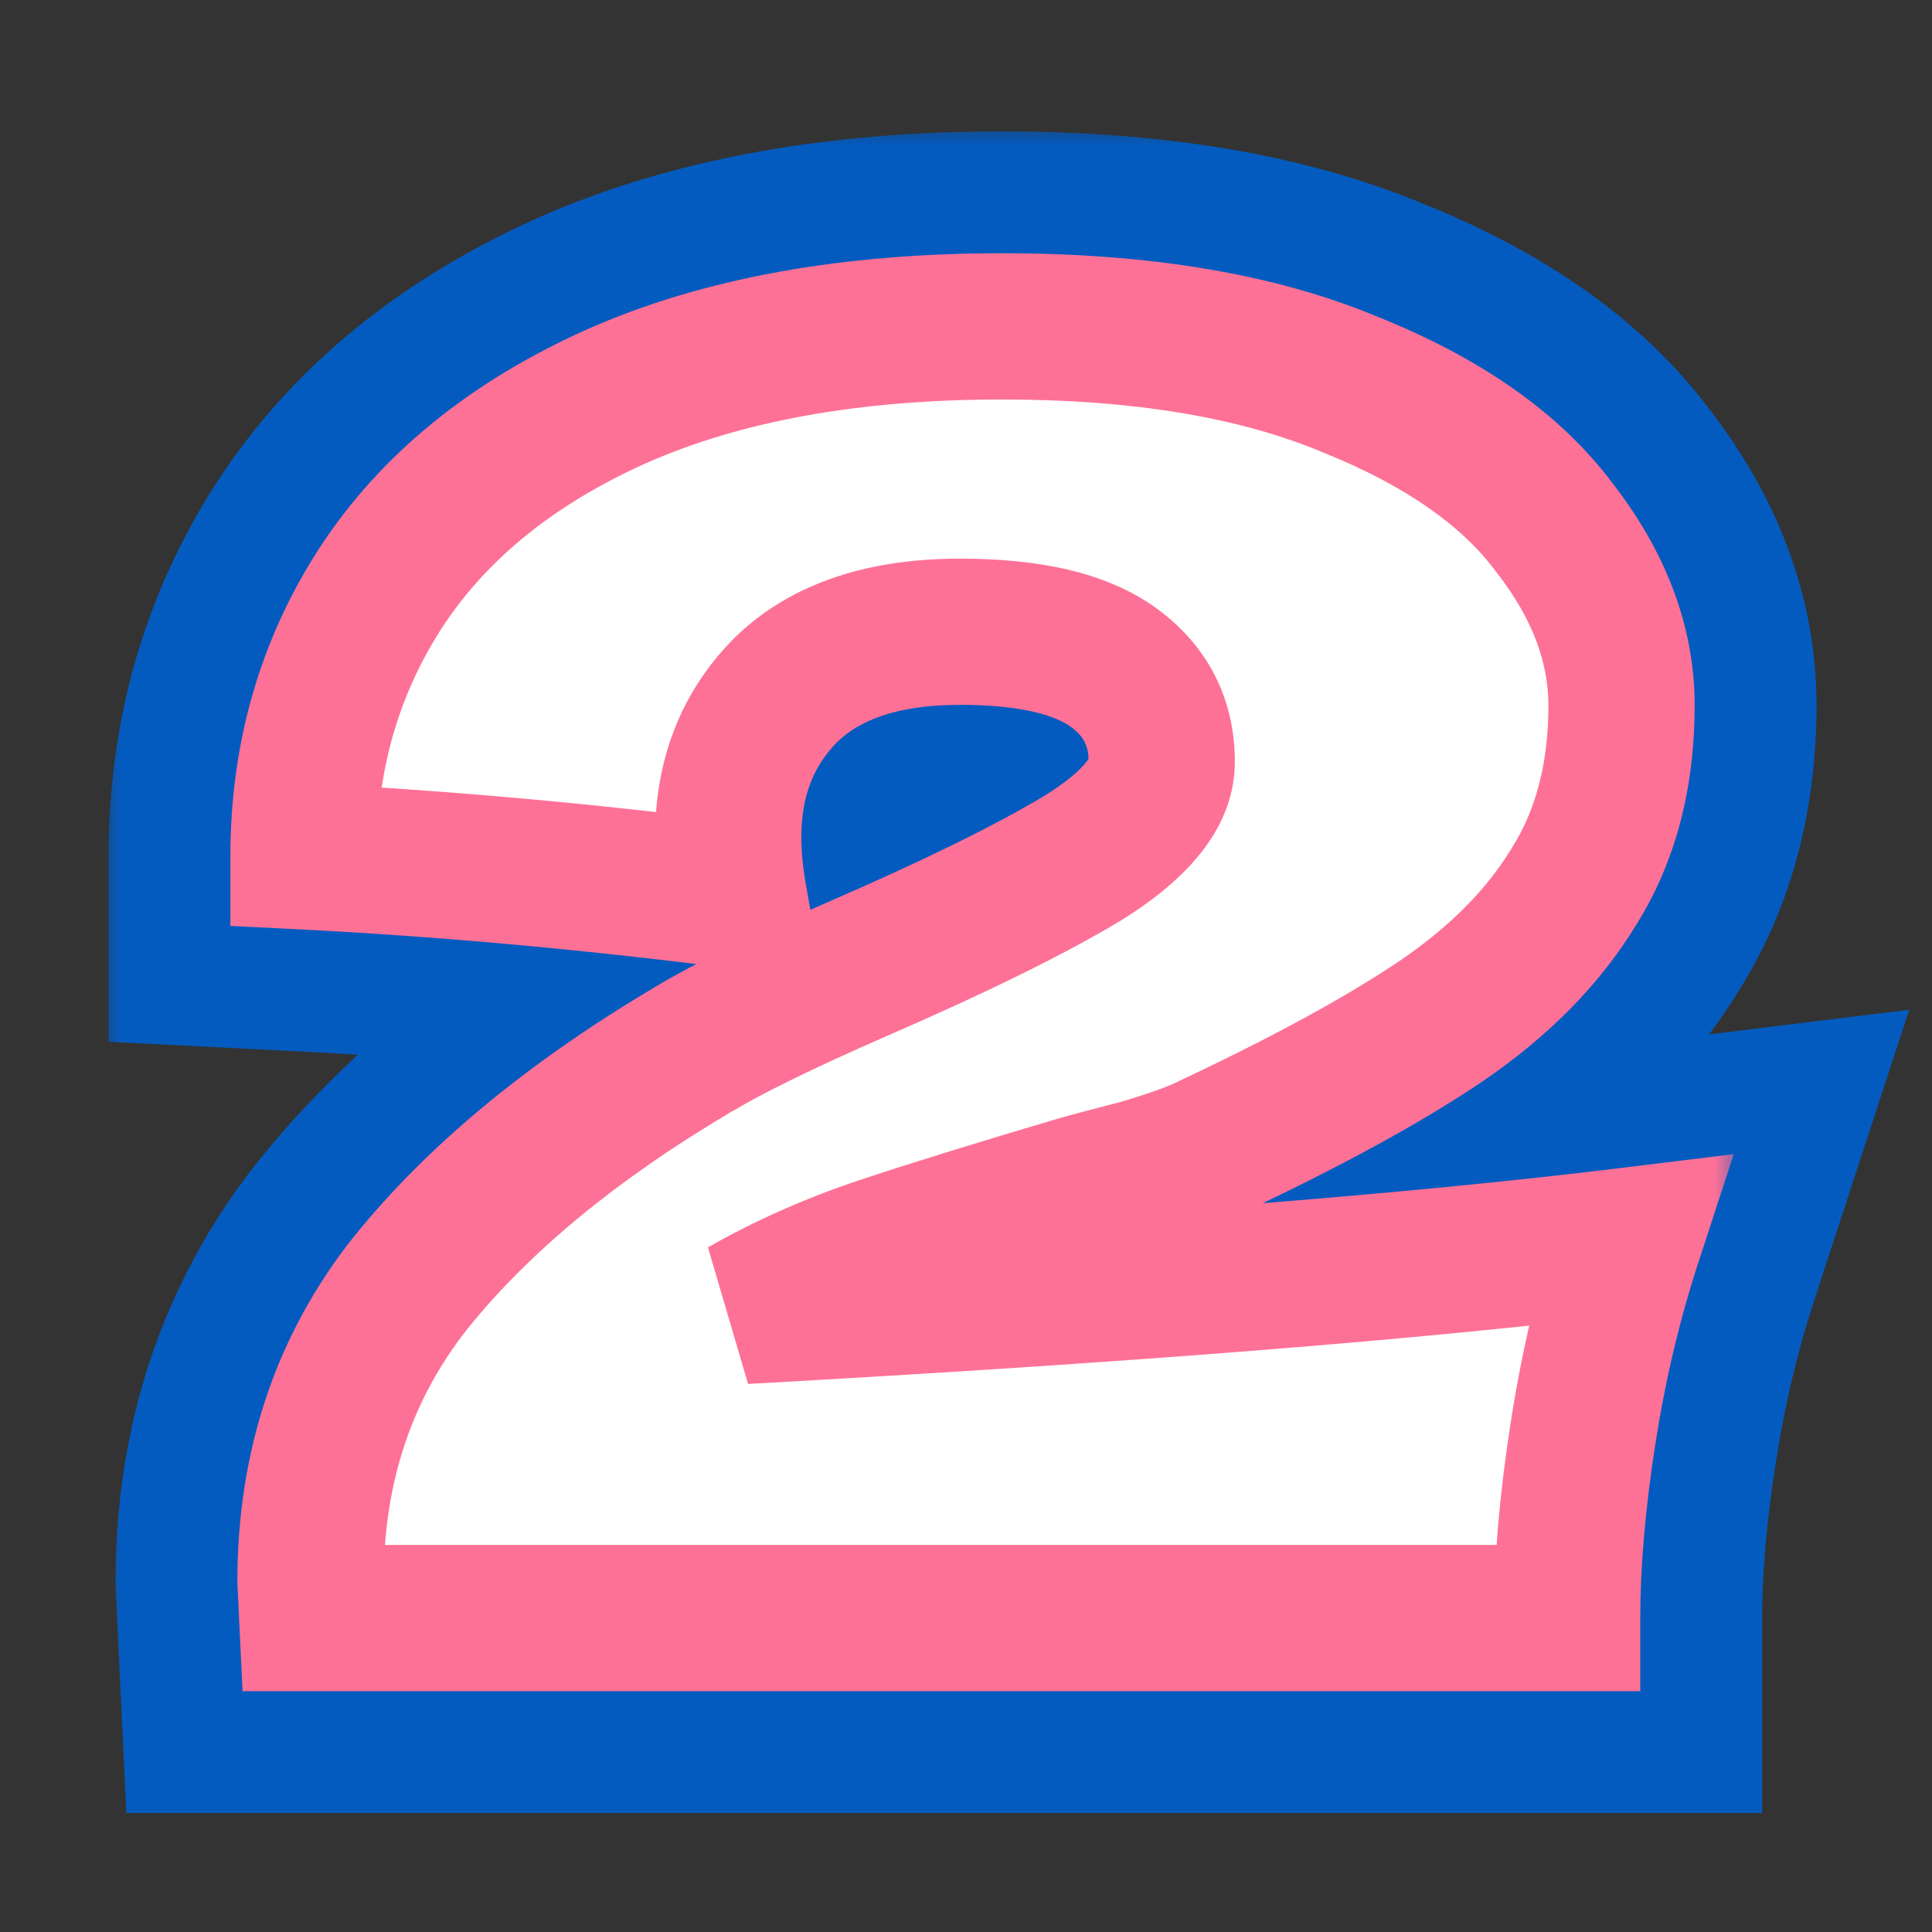
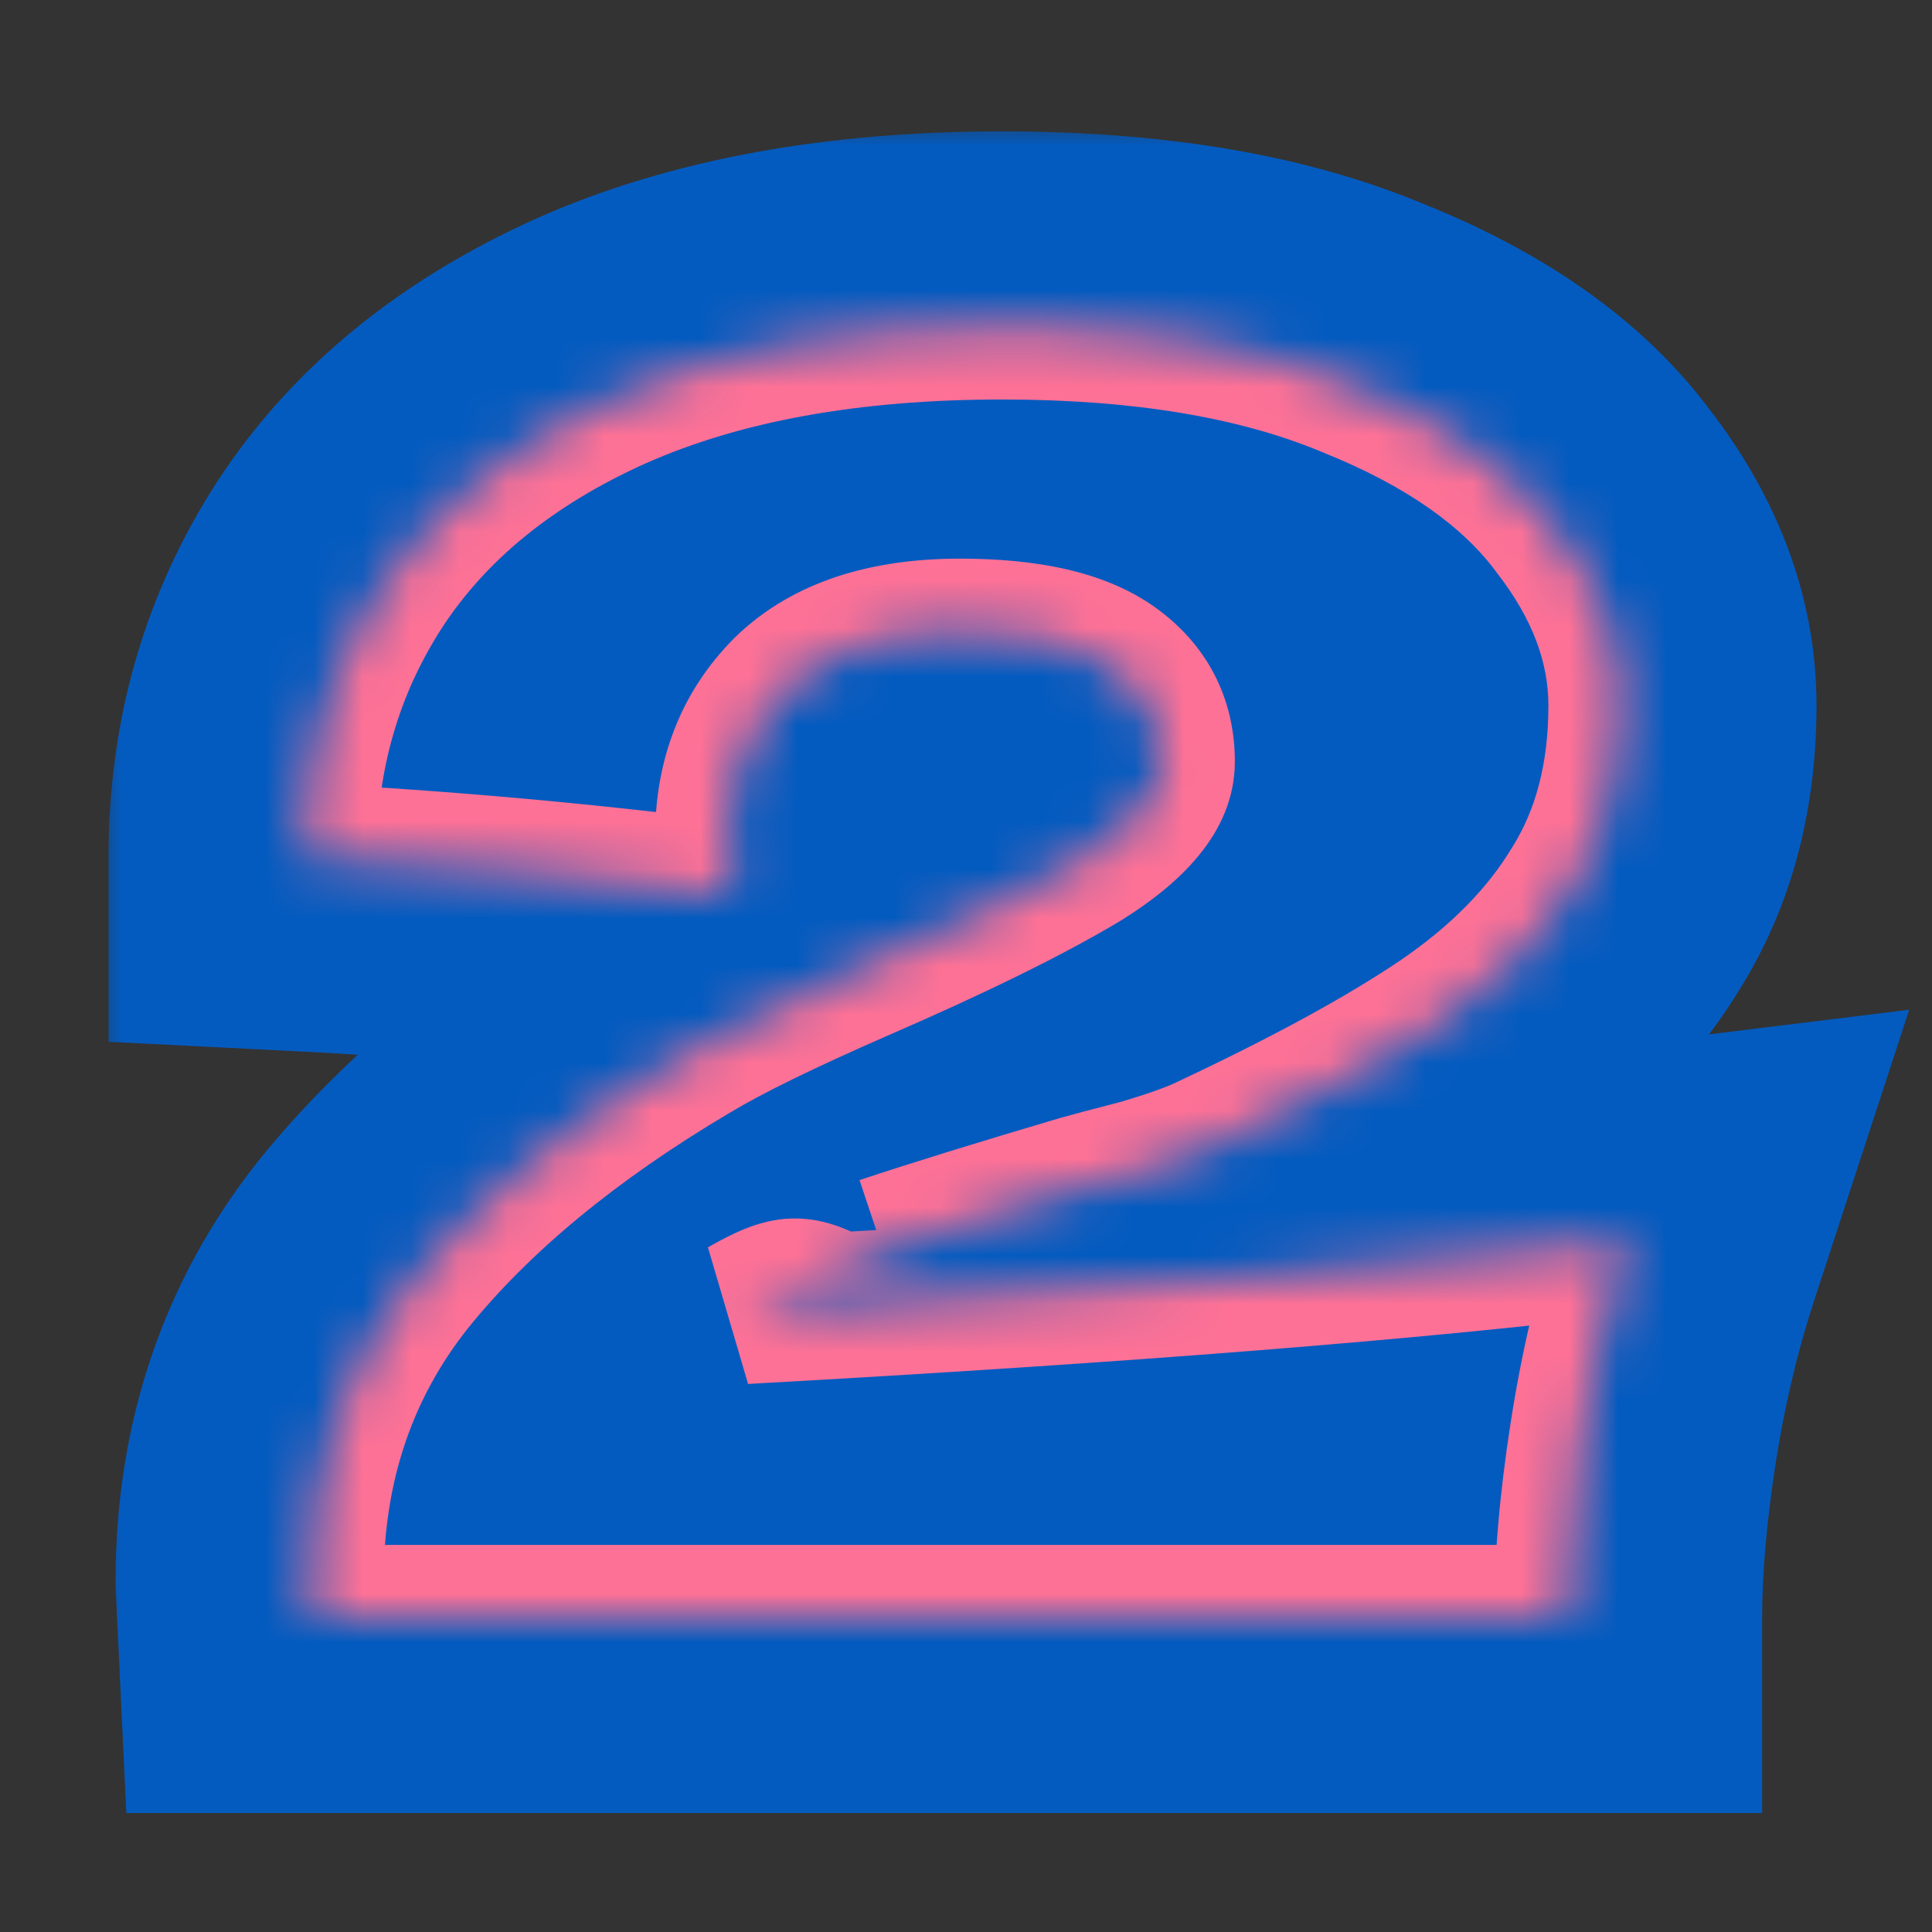
<svg xmlns="http://www.w3.org/2000/svg" width="40" height="40" viewBox="0 0 40 40" fill="none">
  <rect x="0" y="0" width="40" height="40" fill="#333333" stroke="none" />
  <mask id="path-1-outside-1_37779_31124" maskUnits="userSpaceOnUse" x="2" y="2.5" width="38" height="36" fill="black">
    <rect fill="white" x="2" y="2.5" width="38" height="36" />
    <path d="M15.404 27.141C23.277 26.705 29.381 26.221 33.717 25.688C33.306 26.948 32.991 28.28 32.773 29.685C32.555 31.09 32.446 32.361 32.446 33.5H6.466L6.429 32.737C6.429 30.363 7.12 28.304 8.501 26.56C9.905 24.816 11.855 23.205 14.351 21.727C15.077 21.291 16.216 20.734 17.766 20.056C19.777 19.184 21.327 18.421 22.417 17.767C23.507 17.088 24.052 16.422 24.052 15.768C24.052 14.945 23.713 14.291 23.035 13.806C22.357 13.322 21.303 13.079 19.873 13.079C18.299 13.079 17.1 13.479 16.276 14.278C15.477 15.078 15.077 16.095 15.077 17.331C15.077 17.718 15.114 18.118 15.186 18.53C12.134 18.142 9.167 17.876 6.284 17.73C6.284 15.671 6.817 13.818 7.883 12.171C8.973 10.5 10.596 9.179 12.752 8.21C14.932 7.242 17.596 6.757 20.746 6.757C23.628 6.757 26.026 7.157 27.94 7.956C29.878 8.731 31.295 9.724 32.191 10.936C33.112 12.123 33.572 13.346 33.572 14.605C33.572 16.059 33.245 17.306 32.591 18.348C31.961 19.39 31.041 20.322 29.829 21.146C28.642 21.945 27.044 22.817 25.033 23.762C24.742 23.907 24.27 24.077 23.616 24.271C22.962 24.44 22.55 24.549 22.381 24.598C20.661 25.107 19.292 25.53 18.275 25.869C17.257 26.209 16.3 26.633 15.404 27.141Z" />
  </mask>
  <path d="M15.404 27.141C23.277 26.705 29.381 26.221 33.717 25.688C33.306 26.948 32.991 28.28 32.773 29.685C32.555 31.09 32.446 32.361 32.446 33.5H6.466L6.429 32.737C6.429 30.363 7.12 28.304 8.501 26.56C9.905 24.816 11.855 23.205 14.351 21.727C15.077 21.291 16.216 20.734 17.766 20.056C19.777 19.184 21.327 18.421 22.417 17.767C23.507 17.088 24.052 16.422 24.052 15.768C24.052 14.945 23.713 14.291 23.035 13.806C22.357 13.322 21.303 13.079 19.873 13.079C18.299 13.079 17.1 13.479 16.276 14.278C15.477 15.078 15.077 16.095 15.077 17.331C15.077 17.718 15.114 18.118 15.186 18.53C12.134 18.142 9.167 17.876 6.284 17.73C6.284 15.671 6.817 13.818 7.883 12.171C8.973 10.5 10.596 9.179 12.752 8.21C14.932 7.242 17.596 6.757 20.746 6.757C23.628 6.757 26.026 7.157 27.94 7.956C29.878 8.731 31.295 9.724 32.191 10.936C33.112 12.123 33.572 13.346 33.572 14.605C33.572 16.059 33.245 17.306 32.591 18.348C31.961 19.39 31.041 20.322 29.829 21.146C28.642 21.945 27.044 22.817 25.033 23.762C24.742 23.907 24.27 24.077 23.616 24.271C22.962 24.44 22.55 24.549 22.381 24.598C20.661 25.107 19.292 25.53 18.275 25.869C17.257 26.209 16.3 26.633 15.404 27.141Z" fill="#045BBF" />
  <path d="M15.404 27.141L13.411 23.63L15.627 31.172L15.404 27.141ZM33.717 25.688L37.555 26.942L39.528 20.906L33.225 21.681L33.717 25.688ZM32.773 29.685L28.783 29.066L32.773 29.685ZM32.446 33.5V37.537H36.483V33.5H32.446ZM6.466 33.5L2.433 33.692L2.616 37.537H6.466V33.5ZM6.429 32.737H2.392V32.833L2.397 32.929L6.429 32.737ZM8.501 26.56L5.356 24.027L5.346 24.041L5.335 24.054L8.501 26.56ZM14.351 21.727L16.408 25.201L16.418 25.195L16.428 25.189L14.351 21.727ZM17.766 20.056L16.16 16.352L16.148 16.357L17.766 20.056ZM22.417 17.767L24.494 21.229L24.522 21.212L24.55 21.195L22.417 17.767ZM23.035 13.806L25.381 10.521L25.381 10.521L23.035 13.806ZM16.276 14.278L13.464 11.381L13.443 11.402L13.421 11.424L16.276 14.278ZM15.186 18.53L14.678 22.535L20.114 23.225L19.162 17.828L15.186 18.53ZM6.284 17.73H2.247V21.569L6.081 21.762L6.284 17.73ZM7.883 12.171L4.501 9.966L4.497 9.972L4.493 9.978L7.883 12.171ZM12.752 8.21L11.112 4.521L11.104 4.525L11.097 4.528L12.752 8.21ZM27.94 7.956L26.384 11.681L26.412 11.693L26.441 11.705L27.94 7.956ZM32.191 10.936L28.946 13.337L28.973 13.374L29.001 13.41L32.191 10.936ZM32.591 18.348L29.172 16.201L29.154 16.23L29.136 16.259L32.591 18.348ZM29.829 21.146L32.085 24.495L32.092 24.489L32.1 24.485L29.829 21.146ZM25.033 23.762L23.316 20.108L23.272 20.129L23.228 20.151L25.033 23.762ZM23.616 24.271L24.629 28.179L24.697 28.161L24.763 28.142L23.616 24.271ZM22.381 24.598L21.272 20.716L21.254 20.721L21.236 20.726L22.381 24.598ZM18.275 25.869L16.998 22.039L16.998 22.039L18.275 25.869ZM15.404 27.141L15.627 31.172C23.531 30.735 29.74 30.244 34.21 29.695L33.717 25.688L33.225 21.681C29.022 22.197 23.023 22.676 15.181 23.11L15.404 27.141ZM33.717 25.688L29.88 24.433C29.396 25.915 29.032 27.461 28.783 29.066L32.773 29.685L36.762 30.304C36.949 29.099 37.215 27.98 37.555 26.942L33.717 25.688ZM32.773 29.685L28.783 29.066C28.541 30.628 28.408 32.111 28.408 33.5H32.446H36.483C36.483 32.612 36.569 31.552 36.762 30.304L32.773 29.685ZM32.446 33.5V29.463H6.466V33.5V37.537H32.446V33.5ZM6.466 33.5L10.498 33.308L10.462 32.545L6.429 32.737L2.397 32.929L2.433 33.692L6.466 33.5ZM6.429 32.737H10.467C10.467 31.207 10.889 30.047 11.666 29.066L8.501 26.56L5.335 24.054C3.35 26.561 2.392 29.519 2.392 32.737H6.429ZM8.501 26.56L11.645 29.093C12.672 27.817 14.212 26.502 16.408 25.201L14.351 21.727L12.293 18.253C9.499 19.908 7.139 21.814 5.356 24.027L8.501 26.56ZM14.351 21.727L16.428 25.189C16.924 24.891 17.869 24.418 19.384 23.755L17.766 20.056L16.148 16.357C14.562 17.051 13.23 17.691 12.273 18.265L14.351 21.727ZM17.766 20.056L19.373 23.76C21.447 22.86 23.183 22.016 24.494 21.229L22.417 17.767L20.34 14.305C19.471 14.826 18.106 15.508 16.16 16.352L17.766 20.056ZM22.417 17.767L24.55 21.195C25.746 20.451 28.089 18.735 28.089 15.768H24.052H20.015C20.015 14.904 20.389 14.36 20.519 14.202C20.628 14.068 20.619 14.13 20.284 14.339L22.417 17.767ZM24.052 15.768H28.089C28.089 13.622 27.105 11.752 25.381 10.521L23.035 13.806L20.688 17.091C20.577 17.012 20.375 16.829 20.214 16.518C20.052 16.206 20.015 15.926 20.015 15.768H24.052ZM23.035 13.806L25.381 10.521C23.683 9.307 21.607 9.042 19.873 9.042V13.079V17.117C20.375 17.117 20.678 17.161 20.831 17.196C20.986 17.231 20.89 17.236 20.688 17.091L23.035 13.806ZM19.873 13.079V9.042C17.646 9.042 15.285 9.614 13.464 11.381L16.276 14.278L19.088 17.176C19.022 17.239 18.987 17.237 19.07 17.209C19.171 17.176 19.418 17.117 19.873 17.117V13.079ZM16.276 14.278L13.421 11.424C11.791 13.054 11.04 15.134 11.04 17.331H15.077H19.114C19.114 17.153 19.142 17.099 19.135 17.117C19.132 17.124 19.127 17.134 19.121 17.143C19.116 17.151 19.116 17.148 19.131 17.133L16.276 14.278ZM15.077 17.331H11.04C11.04 17.971 11.1 18.606 11.21 19.231L15.186 18.53L19.162 17.828C19.127 17.63 19.114 17.465 19.114 17.331H15.077ZM15.186 18.53L15.695 14.525C12.548 14.125 9.478 13.849 6.487 13.698L6.284 17.73L6.081 21.762C8.855 21.902 11.72 22.159 14.678 22.535L15.186 18.53ZM6.284 17.73H10.321C10.321 16.409 10.651 15.325 11.272 14.364L7.883 12.171L4.493 9.978C2.983 12.312 2.247 14.934 2.247 17.73H6.284ZM7.883 12.171L11.264 14.377C11.86 13.464 12.824 12.604 14.407 11.893L12.752 8.21L11.097 4.528C8.368 5.755 6.086 7.535 4.501 9.966L7.883 12.171ZM12.752 8.21L14.392 11.9C15.918 11.221 17.989 10.794 20.746 10.794V6.757V2.72C17.204 2.72 13.945 3.262 11.112 4.521L12.752 8.21ZM20.746 6.757V10.794C23.288 10.794 25.115 11.152 26.384 11.681L27.94 7.956L29.496 4.231C26.937 3.162 23.968 2.72 20.746 2.72V6.757ZM27.94 7.956L26.441 11.705C27.94 12.304 28.636 12.918 28.946 13.337L32.191 10.936L35.437 8.534C33.955 6.531 31.816 5.158 29.439 4.208L27.94 7.956ZM32.191 10.936L29.001 13.41C29.482 14.03 29.535 14.405 29.535 14.605H33.572H37.609C37.609 12.287 36.742 10.215 35.382 8.461L32.191 10.936ZM33.572 14.605H29.535C29.535 15.439 29.354 15.912 29.172 16.201L32.591 18.348L36.01 20.495C37.136 18.701 37.609 16.679 37.609 14.605H33.572ZM32.591 18.348L29.136 16.259C28.861 16.713 28.386 17.245 27.559 17.807L29.829 21.146L32.1 24.485C33.695 23.4 35.061 22.066 36.046 20.437L32.591 18.348ZM29.829 21.146L27.574 17.797C26.625 18.436 25.23 19.209 23.316 20.108L25.033 23.762L26.75 27.416C28.858 26.426 30.66 25.454 32.085 24.495L29.829 21.146ZM25.033 23.762L23.228 20.151C23.28 20.125 23.254 20.142 23.097 20.198C22.953 20.25 22.747 20.317 22.469 20.4L23.616 24.271L24.763 28.142C25.453 27.937 26.212 27.686 26.839 27.373L25.033 23.762ZM23.616 24.271L22.603 20.363C21.965 20.528 21.499 20.651 21.272 20.716L22.381 24.598L23.49 28.48C23.601 28.448 23.959 28.353 24.629 28.179L23.616 24.271ZM22.381 24.598L21.236 20.726C19.497 21.241 18.078 21.679 16.998 22.039L18.275 25.869L19.552 29.7C20.506 29.381 21.825 28.972 23.526 28.469L22.381 24.598ZM18.275 25.869L16.998 22.039C15.742 22.458 14.545 22.987 13.411 23.63L15.404 27.141L17.397 30.652C18.056 30.278 18.773 29.959 19.552 29.7L18.275 25.869Z" fill="#045BBF" mask="url(#path-1-outside-1_37779_31124)" />
  <mask id="path-3-outside-2_37779_31124" maskUnits="userSpaceOnUse" x="4" y="4.5" width="32" height="31" fill="black">
-     <rect fill="white" x="4" y="4.5" width="32" height="31" />
    <path d="M15.404 27.141C23.277 26.705 29.381 26.221 33.717 25.688C33.306 26.948 32.991 28.28 32.773 29.685C32.555 31.09 32.446 32.361 32.446 33.5H6.466L6.429 32.737C6.429 30.363 7.12 28.304 8.501 26.56C9.905 24.816 11.855 23.205 14.351 21.727C15.077 21.291 16.216 20.734 17.766 20.056C19.777 19.184 21.327 18.421 22.417 17.767C23.507 17.088 24.052 16.422 24.052 15.768C24.052 14.945 23.713 14.291 23.035 13.806C22.357 13.322 21.303 13.079 19.873 13.079C18.299 13.079 17.1 13.479 16.276 14.278C15.477 15.078 15.077 16.095 15.077 17.331C15.077 17.718 15.114 18.118 15.186 18.53C12.134 18.142 9.167 17.876 6.284 17.73C6.284 15.671 6.817 13.818 7.883 12.171C8.973 10.5 10.596 9.179 12.752 8.21C14.932 7.242 17.596 6.757 20.746 6.757C23.628 6.757 26.026 7.157 27.94 7.956C29.878 8.731 31.295 9.724 32.191 10.936C33.112 12.123 33.572 13.346 33.572 14.605C33.572 16.059 33.245 17.306 32.591 18.348C31.961 19.39 31.041 20.322 29.829 21.146C28.642 21.945 27.044 22.817 25.033 23.762C24.742 23.907 24.27 24.077 23.616 24.271C22.962 24.44 22.55 24.549 22.381 24.598C20.661 25.107 19.292 25.53 18.275 25.869C17.257 26.209 16.3 26.633 15.404 27.141Z" />
  </mask>
-   <path d="M15.404 27.141C23.277 26.705 29.381 26.221 33.717 25.688C33.306 26.948 32.991 28.28 32.773 29.685C32.555 31.09 32.446 32.361 32.446 33.5H6.466L6.429 32.737C6.429 30.363 7.12 28.304 8.501 26.56C9.905 24.816 11.855 23.205 14.351 21.727C15.077 21.291 16.216 20.734 17.766 20.056C19.777 19.184 21.327 18.421 22.417 17.767C23.507 17.088 24.052 16.422 24.052 15.768C24.052 14.945 23.713 14.291 23.035 13.806C22.357 13.322 21.303 13.079 19.873 13.079C18.299 13.079 17.1 13.479 16.276 14.278C15.477 15.078 15.077 16.095 15.077 17.331C15.077 17.718 15.114 18.118 15.186 18.53C12.134 18.142 9.167 17.876 6.284 17.73C6.284 15.671 6.817 13.818 7.883 12.171C8.973 10.5 10.596 9.179 12.752 8.21C14.932 7.242 17.596 6.757 20.746 6.757C23.628 6.757 26.026 7.157 27.94 7.956C29.878 8.731 31.295 9.724 32.191 10.936C33.112 12.123 33.572 13.346 33.572 14.605C33.572 16.059 33.245 17.306 32.591 18.348C31.961 19.39 31.041 20.322 29.829 21.146C28.642 21.945 27.044 22.817 25.033 23.762C24.742 23.907 24.27 24.077 23.616 24.271C22.962 24.44 22.55 24.549 22.381 24.598C20.661 25.107 19.292 25.53 18.275 25.869C17.257 26.209 16.3 26.633 15.404 27.141Z" fill="white" />
-   <path d="M15.404 27.141L14.657 25.825L15.488 28.653L15.404 27.141ZM33.717 25.688L35.156 26.158L35.896 23.895L33.533 24.185L33.717 25.688ZM32.773 29.685L31.277 29.453L32.773 29.685ZM32.446 33.5V35.014H33.96V33.5H32.446ZM6.466 33.5L4.953 33.572L5.022 35.014H6.466V33.5ZM6.429 32.737H4.915V32.773L4.917 32.809L6.429 32.737ZM8.501 26.56L7.321 25.61L7.313 25.62L8.501 26.56ZM14.351 21.727L15.122 23.03L15.13 23.026L14.351 21.727ZM17.766 20.056L17.164 18.667L17.159 18.669L17.766 20.056ZM22.417 17.767L23.196 19.065L23.206 19.059L23.217 19.052L22.417 17.767ZM23.035 13.806L23.915 12.574L23.915 12.574L23.035 13.806ZM16.276 14.278L15.222 13.192L15.214 13.2L15.206 13.208L16.276 14.278ZM15.186 18.53L14.995 20.032L17.034 20.291L16.677 18.267L15.186 18.53ZM6.284 17.73H4.77V19.17L6.208 19.242L6.284 17.73ZM7.883 12.171L6.615 11.344L6.612 11.349L7.883 12.171ZM12.752 8.21L12.137 6.827L12.131 6.83L12.752 8.21ZM27.94 7.956L27.357 9.353L27.367 9.358L27.378 9.362L27.94 7.956ZM32.191 10.936L30.974 11.836L30.984 11.85L30.995 11.863L32.191 10.936ZM32.591 18.348L31.309 17.543L31.302 17.554L31.295 17.565L32.591 18.348ZM29.829 21.146L30.675 22.402L30.681 22.398L29.829 21.146ZM25.033 23.762L24.389 22.392L24.373 22.4L24.356 22.408L25.033 23.762ZM23.616 24.271L23.996 25.736L24.021 25.73L24.046 25.722L23.616 24.271ZM22.381 24.598L21.965 23.142L21.951 23.146L22.381 24.598ZM18.275 25.869L17.796 24.433L17.796 24.433L18.275 25.869ZM15.404 27.141L15.488 28.653C23.372 28.216 29.516 27.73 33.902 27.191L33.717 25.688L33.533 24.185C29.247 24.712 23.182 25.194 15.32 25.63L15.404 27.141ZM33.717 25.688L32.278 25.217C31.839 26.56 31.506 27.973 31.277 29.453L32.773 29.685L34.269 29.917C34.475 28.587 34.772 27.335 35.156 26.158L33.717 25.688ZM32.773 29.685L31.277 29.453C31.049 30.916 30.932 32.267 30.932 33.5H32.446H33.96C33.96 32.456 34.06 31.263 34.269 29.917L32.773 29.685ZM32.446 33.5V31.986H6.466V33.5V35.014H32.446V33.5ZM6.466 33.5L7.978 33.428L7.942 32.665L6.429 32.737L4.917 32.809L4.953 33.572L6.466 33.5ZM6.429 32.737H7.943C7.943 30.68 8.533 28.958 9.688 27.5L8.501 26.56L7.313 25.62C5.706 27.65 4.915 30.047 4.915 32.737H6.429ZM8.501 26.56L9.68 27.51C10.943 25.941 12.739 24.441 15.122 23.03L14.351 21.727L13.579 20.425C10.972 21.969 8.868 23.69 7.322 25.61L8.501 26.56ZM14.351 21.727L15.13 23.026C15.77 22.641 16.836 22.115 18.373 21.443L17.766 20.056L17.159 18.669C15.596 19.353 14.384 19.941 13.572 20.429L14.351 21.727ZM17.766 20.056L18.369 21.445C20.403 20.562 22.023 19.769 23.196 19.065L22.417 17.767L21.638 16.468C20.631 17.073 19.15 17.805 17.164 18.667L17.766 20.056ZM22.417 17.767L23.217 19.052C24.346 18.349 25.566 17.29 25.566 15.768H24.052H22.538C22.538 15.649 22.593 15.651 22.472 15.8C22.343 15.957 22.084 16.191 21.617 16.481L22.417 17.767ZM24.052 15.768H25.566C25.566 14.449 24.985 13.339 23.915 12.574L23.035 13.806L22.155 15.038C22.441 15.242 22.538 15.441 22.538 15.768H24.052ZM23.035 13.806L23.915 12.574C22.854 11.816 21.417 11.566 19.873 11.566V13.079V14.593C21.189 14.593 21.859 14.827 22.155 15.038L23.035 13.806ZM19.873 13.079V11.566C18.054 11.566 16.419 12.03 15.222 13.192L16.276 14.278L17.331 15.365C17.78 14.928 18.544 14.593 19.873 14.593V13.079ZM16.276 14.278L15.206 13.208C14.095 14.319 13.563 15.735 13.563 17.331H15.077H16.591C16.591 16.456 16.859 15.837 17.347 15.349L16.276 14.278ZM15.077 17.331H13.563C13.563 17.813 13.608 18.301 13.695 18.793L15.186 18.53L16.677 18.267C16.619 17.935 16.591 17.623 16.591 17.331H15.077ZM15.186 18.53L15.377 17.028C12.289 16.636 9.284 16.366 6.36 16.218L6.284 17.73L6.208 19.242C9.05 19.386 11.979 19.649 14.995 20.032L15.186 18.53ZM6.284 17.73H7.798C7.798 15.948 8.255 14.383 9.154 12.993L7.883 12.171L6.612 11.349C5.379 13.253 4.77 15.395 4.77 17.73H6.284ZM7.883 12.171L9.151 12.998C10.055 11.611 11.431 10.464 13.372 9.591L12.752 8.21L12.131 6.83C9.76 7.895 7.89 9.388 6.615 11.344L7.883 12.171ZM12.752 8.21L13.367 9.594C15.302 8.734 17.744 8.271 20.746 8.271V6.757V5.243C17.449 5.243 14.562 5.749 12.137 6.827L12.752 8.21ZM20.746 6.757V8.271C23.501 8.271 25.685 8.655 27.357 9.353L27.94 7.956L28.524 6.559C26.368 5.659 23.756 5.243 20.746 5.243V6.757ZM27.94 7.956L27.378 9.362C29.151 10.071 30.298 10.922 30.974 11.836L32.191 10.936L33.408 10.035C32.292 8.527 30.605 7.391 28.502 6.55L27.94 7.956ZM32.191 10.936L30.995 11.863C31.75 12.838 32.058 13.743 32.058 14.605H33.572H35.086C35.086 12.949 34.473 11.407 33.388 10.008L32.191 10.936ZM33.572 14.605H32.058C32.058 15.827 31.786 16.784 31.309 17.543L32.591 18.348L33.873 19.153C34.704 17.829 35.086 16.291 35.086 14.605H33.572ZM32.591 18.348L31.295 17.565C30.799 18.386 30.045 19.168 28.978 19.894L29.829 21.146L30.681 22.398C32.036 21.476 33.123 20.393 33.886 19.131L32.591 18.348ZM29.829 21.146L28.984 19.89C27.886 20.63 26.364 21.464 24.389 22.392L25.033 23.762L25.677 25.132C27.724 24.171 29.399 23.261 30.675 22.402L29.829 21.146ZM25.033 23.762L24.356 22.408C24.191 22.49 23.826 22.629 23.186 22.819L23.616 24.271L24.046 25.722C24.714 25.524 25.294 25.325 25.71 25.116L25.033 23.762ZM23.616 24.271L23.236 22.805C22.588 22.973 22.156 23.087 21.965 23.142L22.381 24.598L22.797 26.053C22.944 26.011 23.336 25.907 23.996 25.736L23.616 24.271ZM22.381 24.598L21.951 23.146C20.224 23.657 18.837 24.086 17.796 24.433L18.275 25.869L18.753 27.306C19.747 26.974 21.097 26.556 22.81 26.05L22.381 24.598ZM18.275 25.869L17.796 24.433C16.689 24.802 15.642 25.265 14.657 25.825L15.404 27.141L16.152 28.458C16.959 28 17.826 27.615 18.753 27.306L18.275 25.869Z" fill="#FE7196" mask="url(#path-3-outside-2_37779_31124)" />
+   <path d="M15.404 27.141L14.657 25.825L15.488 28.653L15.404 27.141ZM33.717 25.688L35.156 26.158L35.896 23.895L33.533 24.185L33.717 25.688ZM32.773 29.685L31.277 29.453L32.773 29.685ZM32.446 33.5V35.014H33.96V33.5H32.446ZM6.466 33.5L4.953 33.572L5.022 35.014H6.466V33.5ZM6.429 32.737H4.915V32.773L4.917 32.809L6.429 32.737ZM8.501 26.56L7.321 25.61L7.313 25.62L8.501 26.56ZM14.351 21.727L15.122 23.03L15.13 23.026L14.351 21.727ZM17.766 20.056L17.164 18.667L17.159 18.669L17.766 20.056ZM22.417 17.767L23.196 19.065L23.206 19.059L23.217 19.052L22.417 17.767ZM23.035 13.806L23.915 12.574L23.915 12.574L23.035 13.806ZM16.276 14.278L15.222 13.192L15.214 13.2L15.206 13.208L16.276 14.278ZM15.186 18.53L14.995 20.032L17.034 20.291L16.677 18.267L15.186 18.53ZM6.284 17.73H4.77V19.17L6.208 19.242L6.284 17.73ZM7.883 12.171L6.615 11.344L6.612 11.349L7.883 12.171ZM12.752 8.21L12.137 6.827L12.131 6.83L12.752 8.21ZM27.94 7.956L27.357 9.353L27.367 9.358L27.378 9.362L27.94 7.956ZM32.191 10.936L30.974 11.836L30.984 11.85L30.995 11.863L32.191 10.936ZM32.591 18.348L31.309 17.543L31.302 17.554L31.295 17.565L32.591 18.348ZM29.829 21.146L30.675 22.402L30.681 22.398L29.829 21.146ZM25.033 23.762L24.389 22.392L24.373 22.4L24.356 22.408L25.033 23.762ZM23.616 24.271L23.996 25.736L24.021 25.73L24.046 25.722L23.616 24.271ZM22.381 24.598L21.965 23.142L21.951 23.146L22.381 24.598ZM18.275 25.869L17.796 24.433L17.796 24.433L18.275 25.869ZM15.404 27.141L15.488 28.653C23.372 28.216 29.516 27.73 33.902 27.191L33.717 25.688L33.533 24.185C29.247 24.712 23.182 25.194 15.32 25.63L15.404 27.141ZM33.717 25.688L32.278 25.217C31.839 26.56 31.506 27.973 31.277 29.453L32.773 29.685L34.269 29.917C34.475 28.587 34.772 27.335 35.156 26.158L33.717 25.688ZM32.773 29.685L31.277 29.453C31.049 30.916 30.932 32.267 30.932 33.5H32.446H33.96C33.96 32.456 34.06 31.263 34.269 29.917L32.773 29.685ZM32.446 33.5V31.986H6.466V33.5V35.014H32.446V33.5ZM6.466 33.5L7.978 33.428L7.942 32.665L6.429 32.737L4.917 32.809L4.953 33.572L6.466 33.5ZM6.429 32.737H7.943C7.943 30.68 8.533 28.958 9.688 27.5L8.501 26.56L7.313 25.62C5.706 27.65 4.915 30.047 4.915 32.737H6.429ZM8.501 26.56L9.68 27.51C10.943 25.941 12.739 24.441 15.122 23.03L14.351 21.727L13.579 20.425C10.972 21.969 8.868 23.69 7.322 25.61L8.501 26.56ZM14.351 21.727L15.13 23.026C15.77 22.641 16.836 22.115 18.373 21.443L17.766 20.056L17.159 18.669C15.596 19.353 14.384 19.941 13.572 20.429L14.351 21.727ZM17.766 20.056L18.369 21.445C20.403 20.562 22.023 19.769 23.196 19.065L22.417 17.767L21.638 16.468C20.631 17.073 19.15 17.805 17.164 18.667L17.766 20.056ZM22.417 17.767L23.217 19.052C24.346 18.349 25.566 17.29 25.566 15.768H24.052H22.538C22.538 15.649 22.593 15.651 22.472 15.8C22.343 15.957 22.084 16.191 21.617 16.481L22.417 17.767ZM24.052 15.768H25.566C25.566 14.449 24.985 13.339 23.915 12.574L23.035 13.806L22.155 15.038C22.441 15.242 22.538 15.441 22.538 15.768H24.052ZM23.035 13.806L23.915 12.574C22.854 11.816 21.417 11.566 19.873 11.566V13.079V14.593C21.189 14.593 21.859 14.827 22.155 15.038L23.035 13.806ZM19.873 13.079V11.566C18.054 11.566 16.419 12.03 15.222 13.192L16.276 14.278L17.331 15.365C17.78 14.928 18.544 14.593 19.873 14.593V13.079ZM16.276 14.278L15.206 13.208C14.095 14.319 13.563 15.735 13.563 17.331H15.077H16.591C16.591 16.456 16.859 15.837 17.347 15.349L16.276 14.278ZM15.077 17.331H13.563C13.563 17.813 13.608 18.301 13.695 18.793L15.186 18.53L16.677 18.267C16.619 17.935 16.591 17.623 16.591 17.331H15.077ZM15.186 18.53L15.377 17.028C12.289 16.636 9.284 16.366 6.36 16.218L6.284 17.73L6.208 19.242C9.05 19.386 11.979 19.649 14.995 20.032L15.186 18.53ZM6.284 17.73H7.798C7.798 15.948 8.255 14.383 9.154 12.993L7.883 12.171L6.612 11.349C5.379 13.253 4.77 15.395 4.77 17.73H6.284ZM7.883 12.171L9.151 12.998C10.055 11.611 11.431 10.464 13.372 9.591L12.752 8.21L12.131 6.83C9.76 7.895 7.89 9.388 6.615 11.344L7.883 12.171ZM12.752 8.21L13.367 9.594C15.302 8.734 17.744 8.271 20.746 8.271V6.757V5.243C17.449 5.243 14.562 5.749 12.137 6.827L12.752 8.21ZM20.746 6.757V8.271C23.501 8.271 25.685 8.655 27.357 9.353L27.94 7.956L28.524 6.559C26.368 5.659 23.756 5.243 20.746 5.243V6.757ZM27.94 7.956L27.378 9.362C29.151 10.071 30.298 10.922 30.974 11.836L32.191 10.936L33.408 10.035C32.292 8.527 30.605 7.391 28.502 6.55L27.94 7.956ZM32.191 10.936L30.995 11.863C31.75 12.838 32.058 13.743 32.058 14.605H33.572H35.086C35.086 12.949 34.473 11.407 33.388 10.008L32.191 10.936ZM33.572 14.605H32.058C32.058 15.827 31.786 16.784 31.309 17.543L32.591 18.348L33.873 19.153C34.704 17.829 35.086 16.291 35.086 14.605H33.572ZM32.591 18.348L31.295 17.565C30.799 18.386 30.045 19.168 28.978 19.894L29.829 21.146L30.681 22.398C32.036 21.476 33.123 20.393 33.886 19.131L32.591 18.348ZM29.829 21.146L28.984 19.89C27.886 20.63 26.364 21.464 24.389 22.392L25.033 23.762L25.677 25.132C27.724 24.171 29.399 23.261 30.675 22.402L29.829 21.146ZM25.033 23.762L24.356 22.408C24.191 22.49 23.826 22.629 23.186 22.819L23.616 24.271L24.046 25.722C24.714 25.524 25.294 25.325 25.71 25.116L25.033 23.762ZM23.616 24.271L23.236 22.805C22.588 22.973 22.156 23.087 21.965 23.142L22.381 24.598L22.797 26.053C22.944 26.011 23.336 25.907 23.996 25.736L23.616 24.271ZM22.381 24.598L21.951 23.146C20.224 23.657 18.837 24.086 17.796 24.433L18.275 25.869L18.753 27.306C19.747 26.974 21.097 26.556 22.81 26.05L22.381 24.598ZM18.275 25.869C16.689 24.802 15.642 25.265 14.657 25.825L15.404 27.141L16.152 28.458C16.959 28 17.826 27.615 18.753 27.306L18.275 25.869Z" fill="#FE7196" mask="url(#path-3-outside-2_37779_31124)" />
</svg>